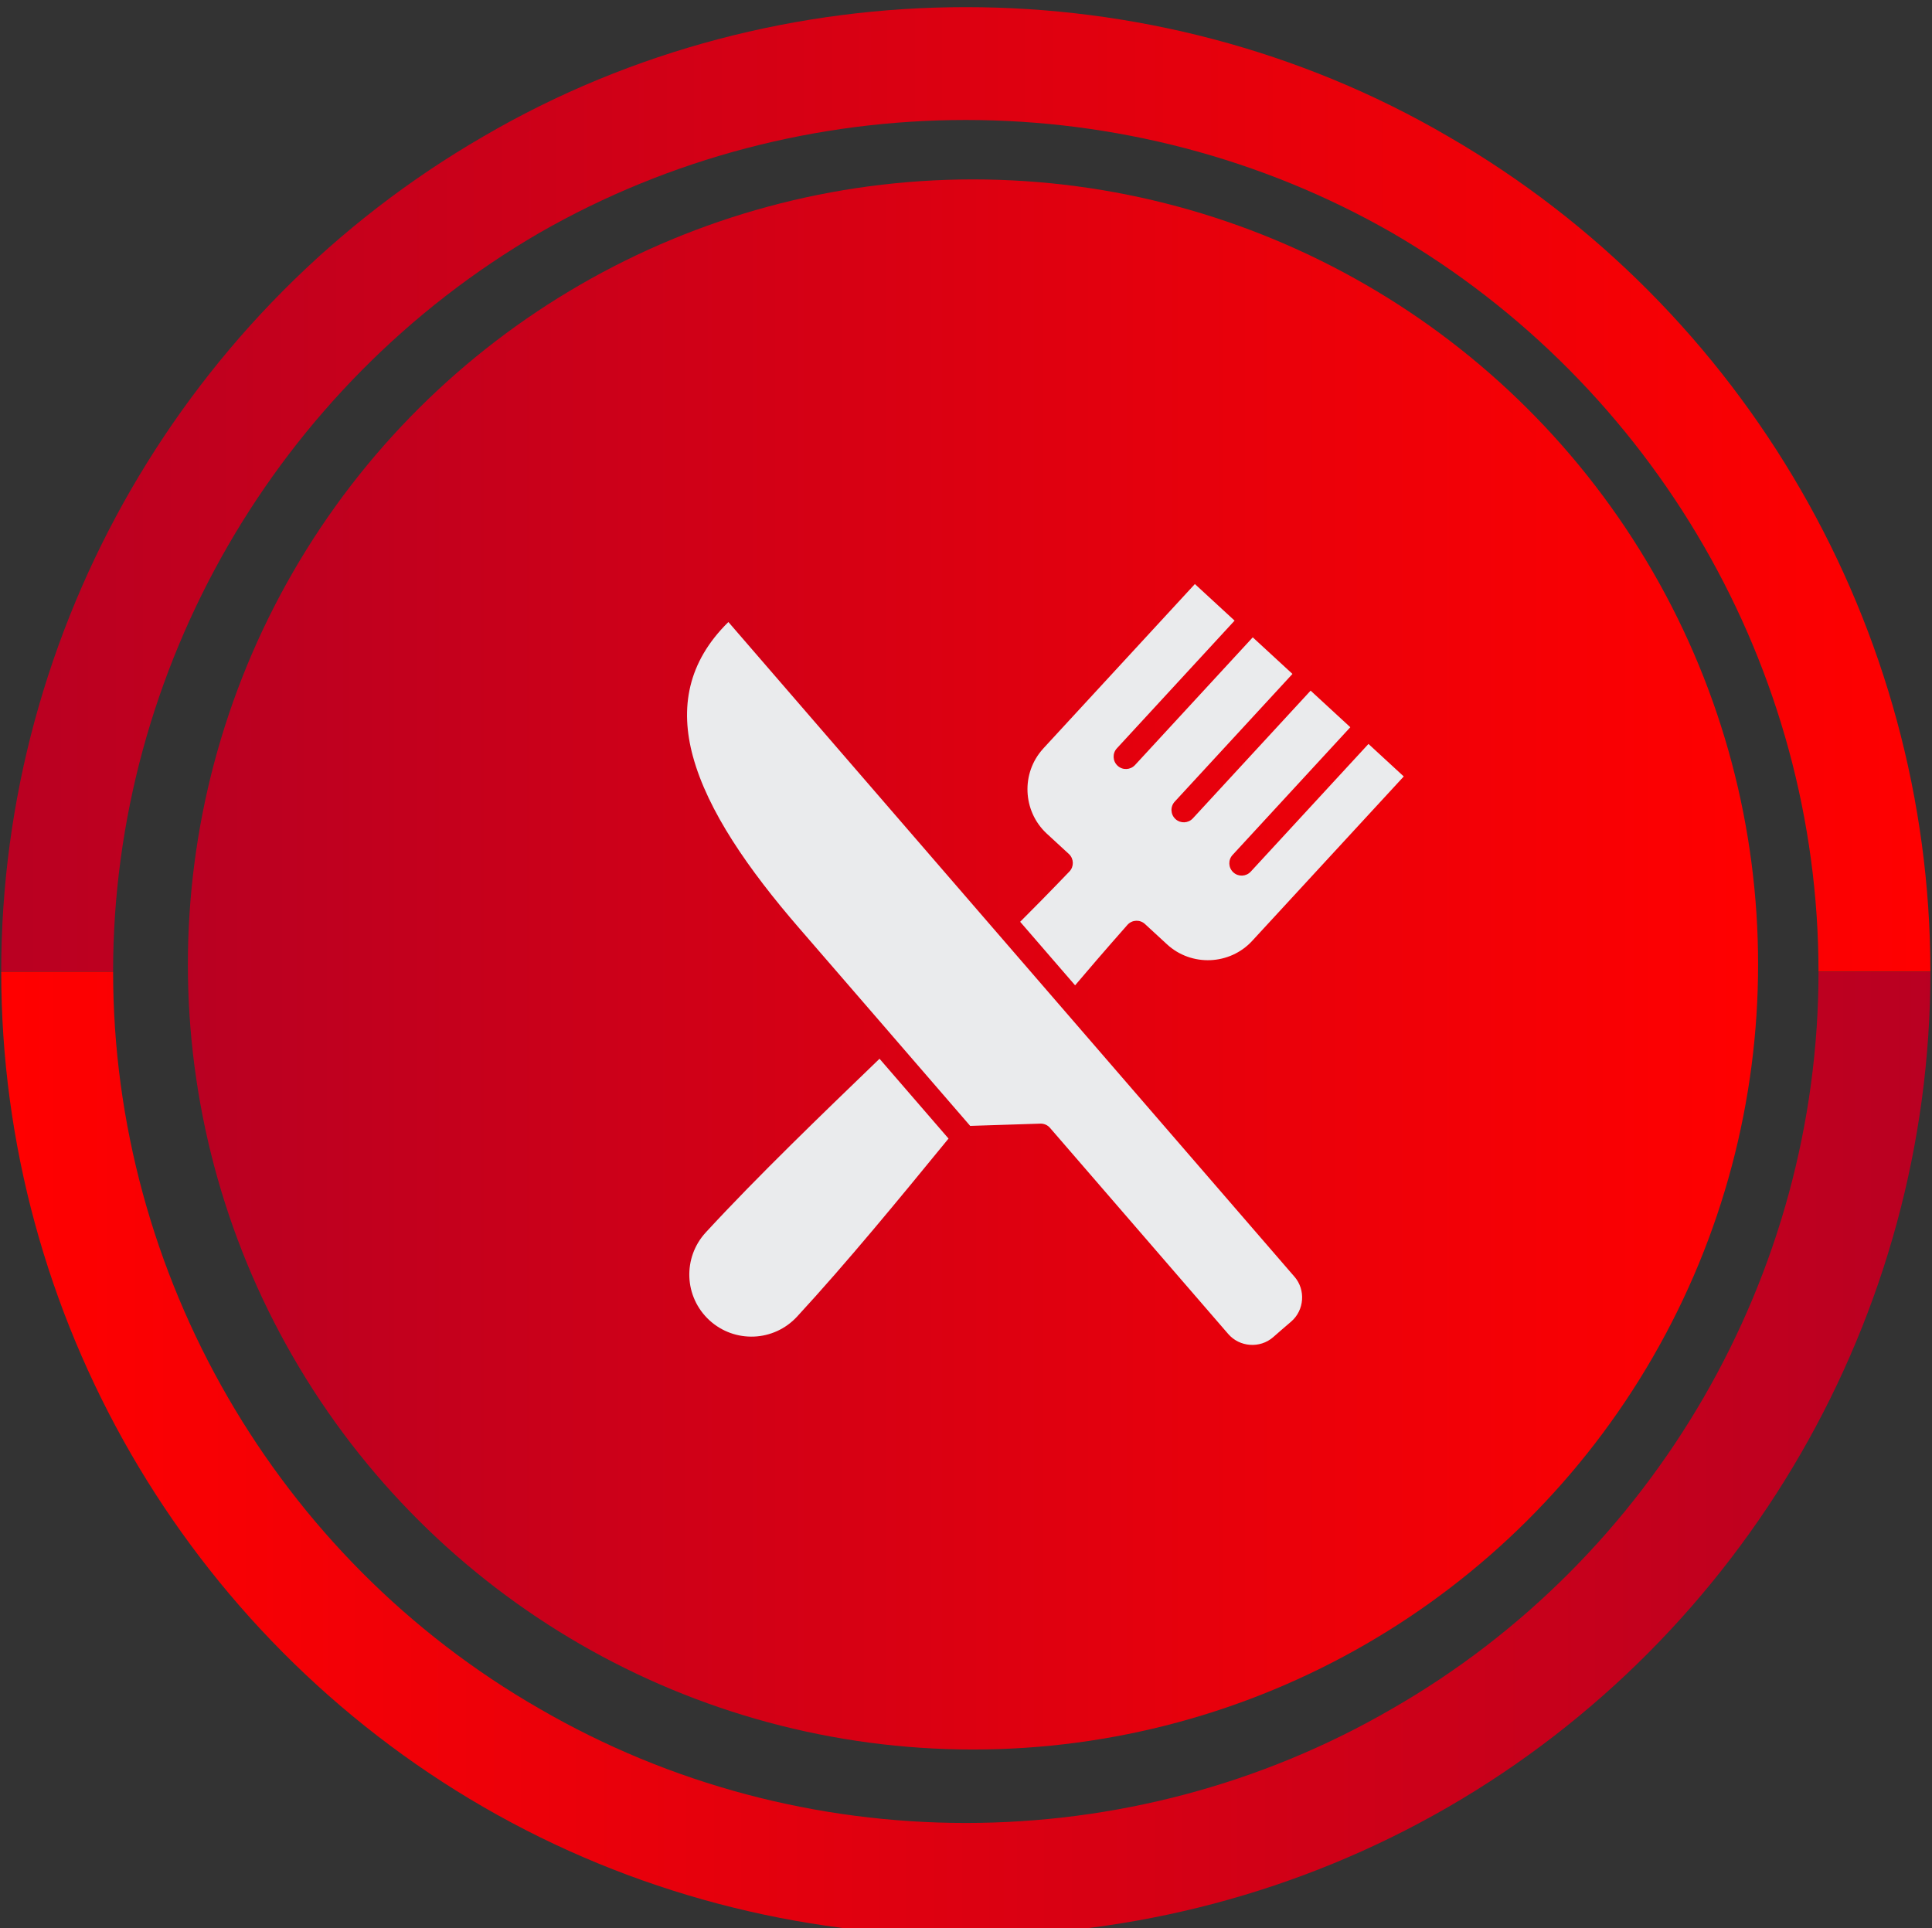
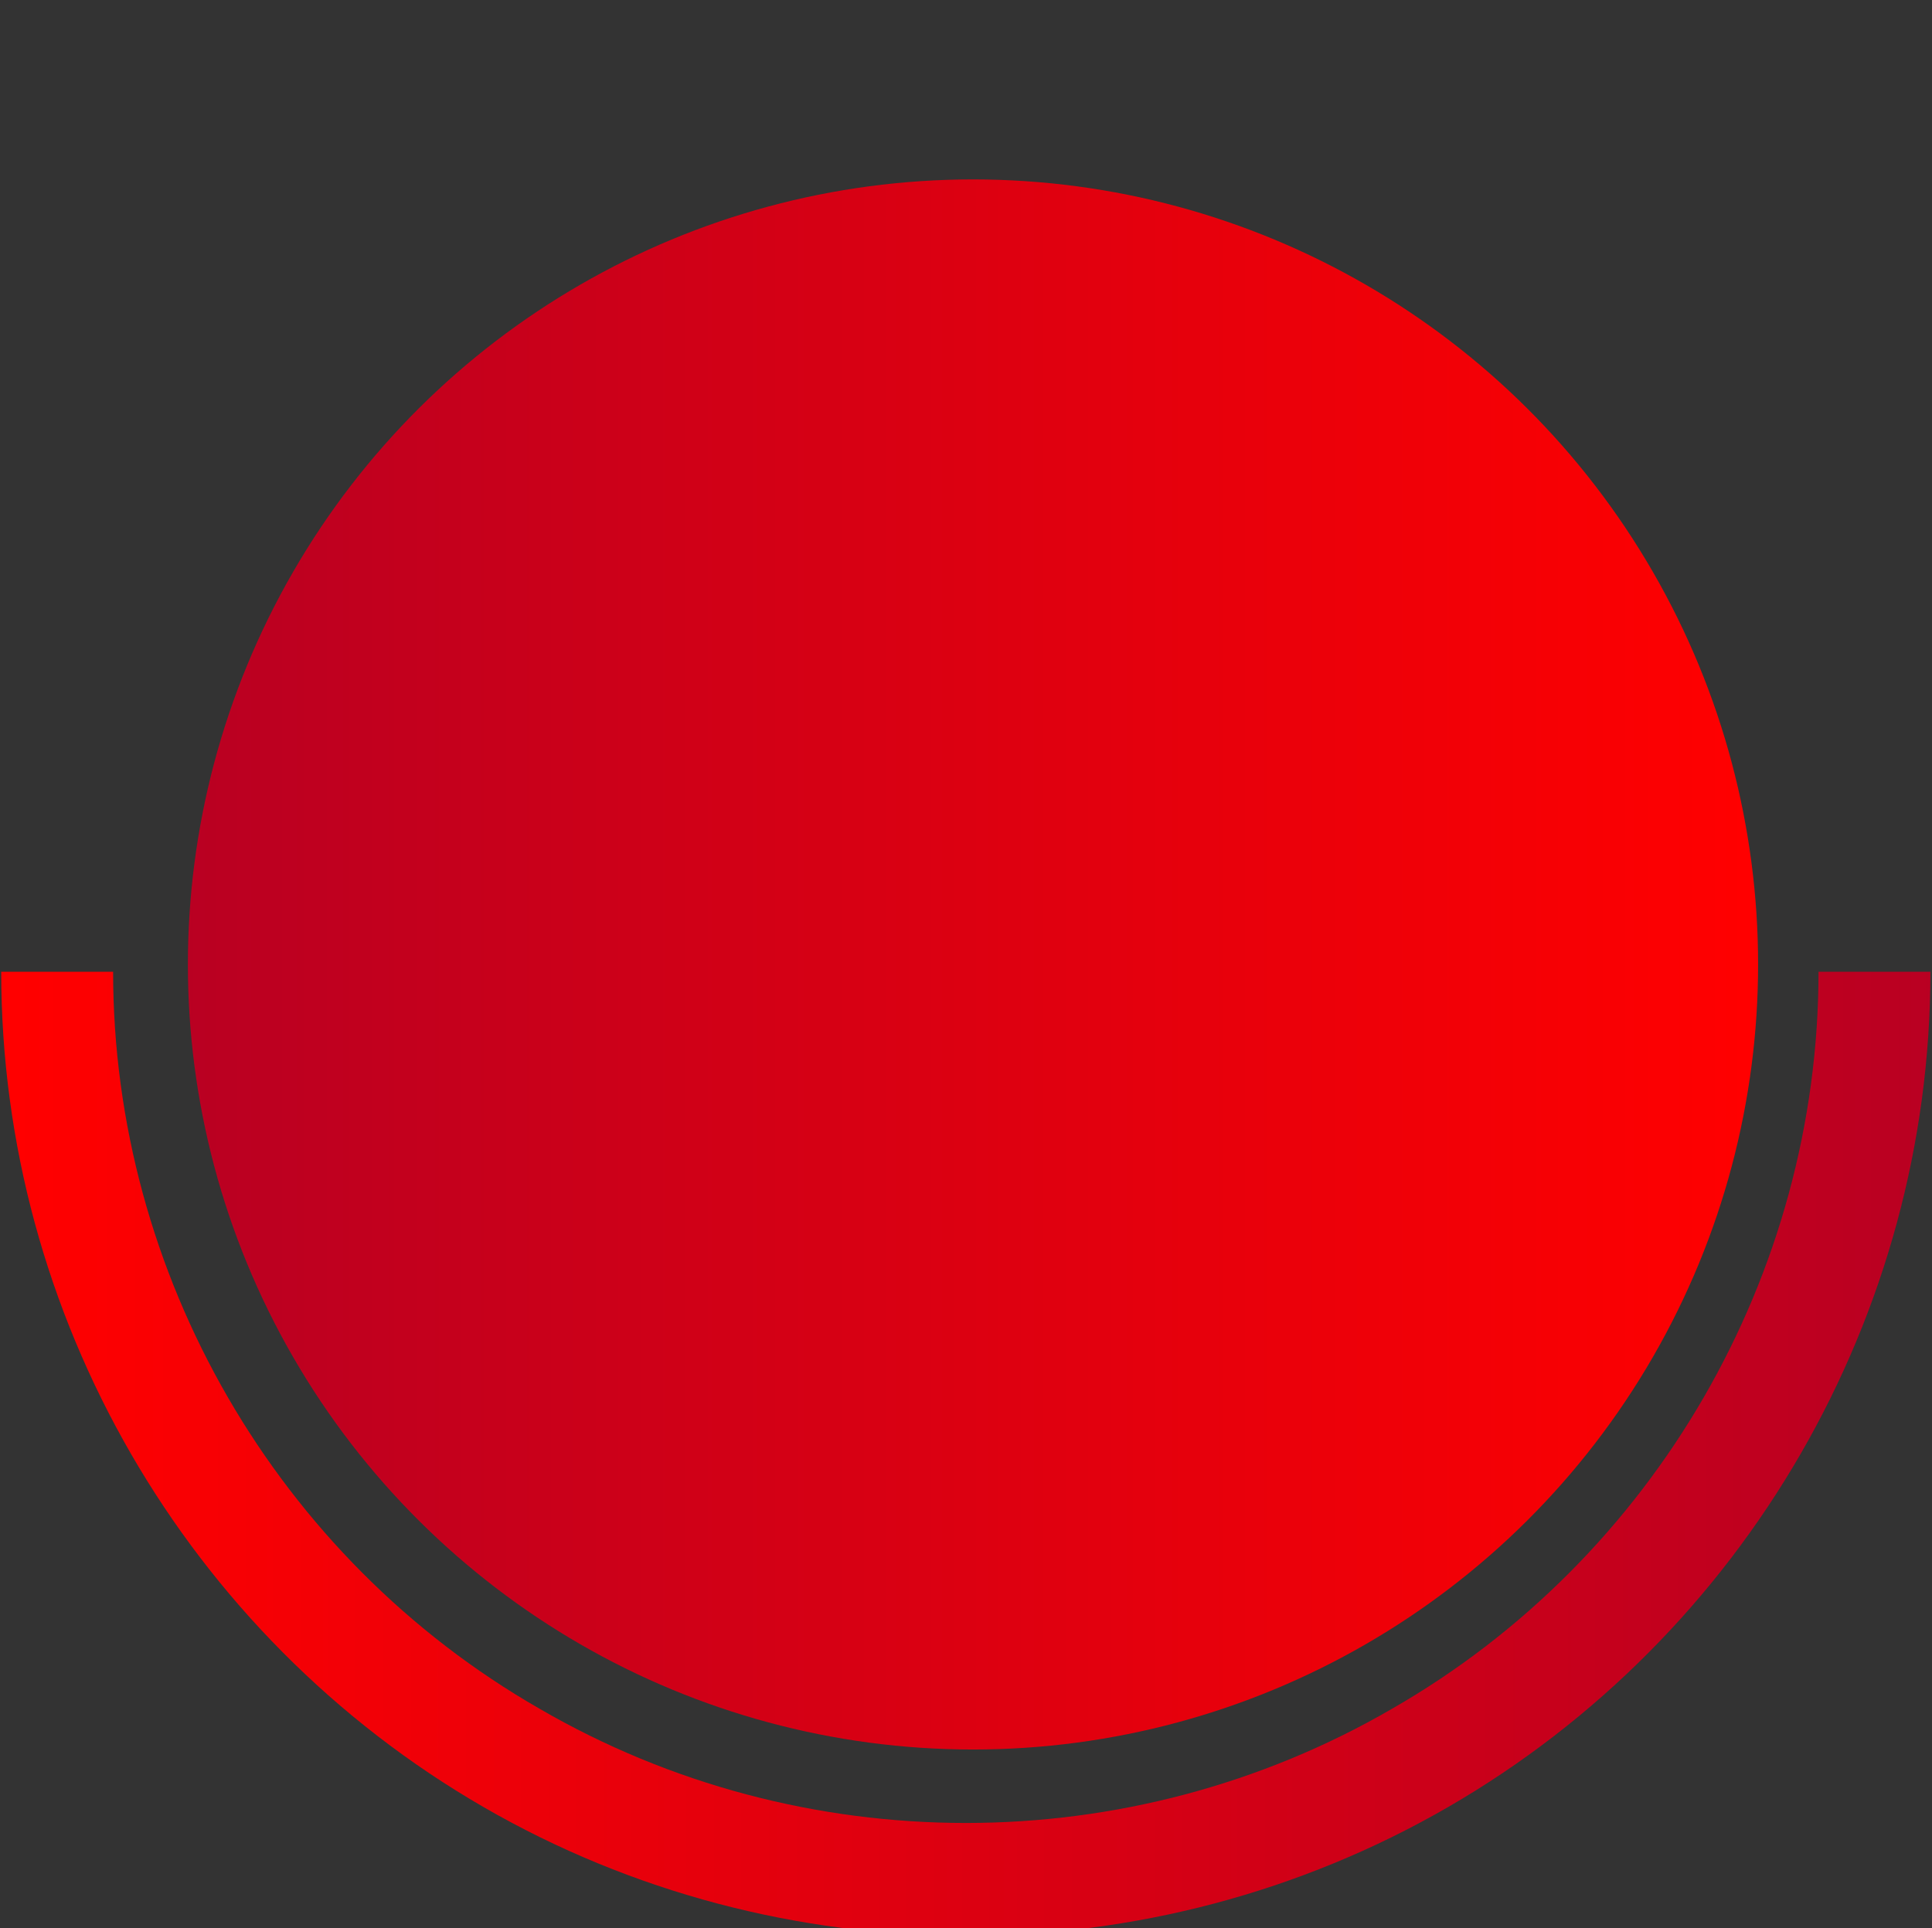
<svg xmlns="http://www.w3.org/2000/svg" width="100%" height="100%" viewBox="0 0 554 553" xml:space="preserve" style="fill-rule:evenodd;clip-rule:evenodd;stroke-linejoin:round;stroke-miterlimit:2;">
  <rect x="0" y="0" width="554" height="553" fill="#333333" stroke="none" />
  <g transform="matrix(1,0,0,1,-4401.98,-26534.9)">
    <g transform="matrix(5.556,0,0,5.556,0,0)">
      <g transform="matrix(0,81.04,81.04,0,842.51,4785.16)">
        <circle cx="0.5" cy="0" r="0.5" style="fill:url(#_Linear1);" />
      </g>
    </g>
    <g transform="matrix(5.556,0,0,5.556,0,0)">
      <g transform="matrix(99.567,0,0,-99.567,792.355,4801.16)">
-         <path d="M0.25,0.183C0.096,0.094 0,-0.072 0,-0.25L0.058,-0.25C0.058,-0.093 0.143,0.054 0.279,0.133C0.415,0.211 0.585,0.211 0.721,0.133C0.857,0.054 0.942,-0.093 0.942,-0.25L1,-0.25C1,-0.072 0.904,0.094 0.75,0.183C0.673,0.228 0.586,0.25 0.5,0.25C0.414,0.25 0.327,0.228 0.25,0.183Z" style="fill:url(#_Linear2);fill-rule:nonzero;" />
-       </g>
+         </g>
    </g>
    <g transform="matrix(5.556,0,0,5.556,0,0)">
      <g transform="matrix(-99.567,0,0,99.567,891.923,4853.14)">
        <path d="M0.058,-0.272C0.058,-0.115 0.143,0.032 0.279,0.11C0.415,0.189 0.585,0.189 0.721,0.11C0.857,0.032 0.942,-0.115 0.942,-0.272L1,-0.272C1,-0.094 0.904,0.072 0.75,0.161C0.596,0.25 0.404,0.25 0.25,0.161C0.096,0.072 -0,-0.094 -0,-0.272L0.058,-0.272Z" style="fill:url(#_Linear3);fill-rule:nonzero;" />
      </g>
    </g>
    <g transform="matrix(5.556,0,0,5.556,0,0)">
      <g transform="matrix(1,0,0,1,844.944,4827.91)">
-         <path d="M0,-4.432C0.362,-4.794 0.722,-5.158 1.079,-5.52C1.576,-6.026 2.065,-6.53 2.541,-7.026C2.784,-7.279 2.776,-7.681 2.523,-7.925L2.512,-7.934L1.395,-8.964C1.381,-8.978 1.366,-8.993 1.35,-9.005C0.738,-9.583 0.413,-10.356 0.38,-11.143C0.347,-11.932 0.612,-12.734 1.18,-13.36C1.196,-13.375 1.211,-13.391 1.223,-13.409L9.018,-21.865L11.067,-19.977L4.992,-13.385C4.753,-13.127 4.771,-12.725 5.03,-12.486C5.288,-12.247 5.69,-12.265 5.929,-12.524L12.005,-19.114L14.054,-17.226L7.978,-10.634C7.739,-10.375 7.757,-9.974 8.016,-9.735C8.275,-9.496 8.677,-9.514 8.915,-9.773L14.991,-16.363L17.04,-14.475L10.964,-7.883C10.725,-7.624 10.743,-7.223 11.002,-6.984C11.261,-6.745 11.663,-6.763 11.902,-7.022L17.977,-13.612L19.798,-11.934L11.976,-3.448C11.397,-2.818 10.611,-2.485 9.815,-2.452C9.017,-2.42 8.208,-2.689 7.578,-3.27L6.441,-4.318C6.182,-4.557 5.781,-4.539 5.542,-4.28L5.509,-4.242C4.973,-3.636 4.452,-3.038 3.944,-2.45C3.598,-2.048 3.227,-1.614 2.836,-1.153L0.002,-4.43L0,-4.432ZM-3.696,6.756C-5.028,8.385 -6.329,9.969 -7.551,11.42C-8.897,13.018 -10.219,14.542 -11.514,15.947C-12.115,16.597 -12.921,16.944 -13.739,16.977C-14.559,17.009 -15.391,16.731 -16.043,16.13C-16.693,15.529 -17.04,14.724 -17.073,13.905C-17.105,13.086 -16.826,12.253 -16.226,11.601C-14.875,10.135 -13.375,8.61 -11.786,7.039C-10.342,5.611 -8.814,4.136 -7.258,2.637L-3.698,6.755L-3.696,6.756ZM14.153,13.882L-1.341,-4.038C-1.347,-4.043 -1.352,-4.05 -1.357,-4.056L-15.058,-19.905C-17.167,-17.831 -17.57,-15.471 -16.888,-12.966C-16.122,-10.155 -14.028,-7.138 -11.42,-4.122L-6.741,1.287C-6.734,1.297 -6.727,1.306 -6.718,1.315L-2.579,6.102L1.023,5.986C1.213,5.975 1.407,6.049 1.541,6.205L10.737,16.841C11.032,17.183 11.441,17.372 11.861,17.402C12.282,17.433 12.715,17.305 13.055,17.01C13.365,16.742 13.674,16.465 13.987,16.203C14.329,15.908 14.518,15.498 14.548,15.078C14.579,14.657 14.451,14.224 14.156,13.884L14.153,13.882Z" style="fill:rgb(234,235,237);" />
-       </g>
+         </g>
    </g>
  </g>
  <defs>
    <linearGradient id="_Linear1" x1="0" y1="0" x2="1" y2="0" gradientUnits="userSpaceOnUse" gradientTransform="matrix(0,1,1,0,0.5,-0.5)">
      <stop offset="0" style="stop-color:rgb(185,0,34);stop-opacity:1" />
      <stop offset="0.99" style="stop-color:rgb(255,0,0);stop-opacity:1" />
      <stop offset="1" style="stop-color:rgb(255,0,0);stop-opacity:1" />
    </linearGradient>
    <linearGradient id="_Linear2" x1="0" y1="0" x2="1" y2="0" gradientUnits="userSpaceOnUse" gradientTransform="matrix(1,0,0,-1,0,4.63003e-06)">
      <stop offset="0" style="stop-color:rgb(185,0,34);stop-opacity:1" />
      <stop offset="0.99" style="stop-color:rgb(255,0,0);stop-opacity:1" />
      <stop offset="1" style="stop-color:rgb(255,0,0);stop-opacity:1" />
    </linearGradient>
    <linearGradient id="_Linear3" x1="0" y1="0" x2="1" y2="0" gradientUnits="userSpaceOnUse" gradientTransform="matrix(1,0,0,-1,0,-0.022)">
      <stop offset="0" style="stop-color:rgb(185,0,34);stop-opacity:1" />
      <stop offset="0.99" style="stop-color:rgb(255,0,0);stop-opacity:1" />
      <stop offset="1" style="stop-color:rgb(255,0,0);stop-opacity:1" />
    </linearGradient>
  </defs>
</svg>